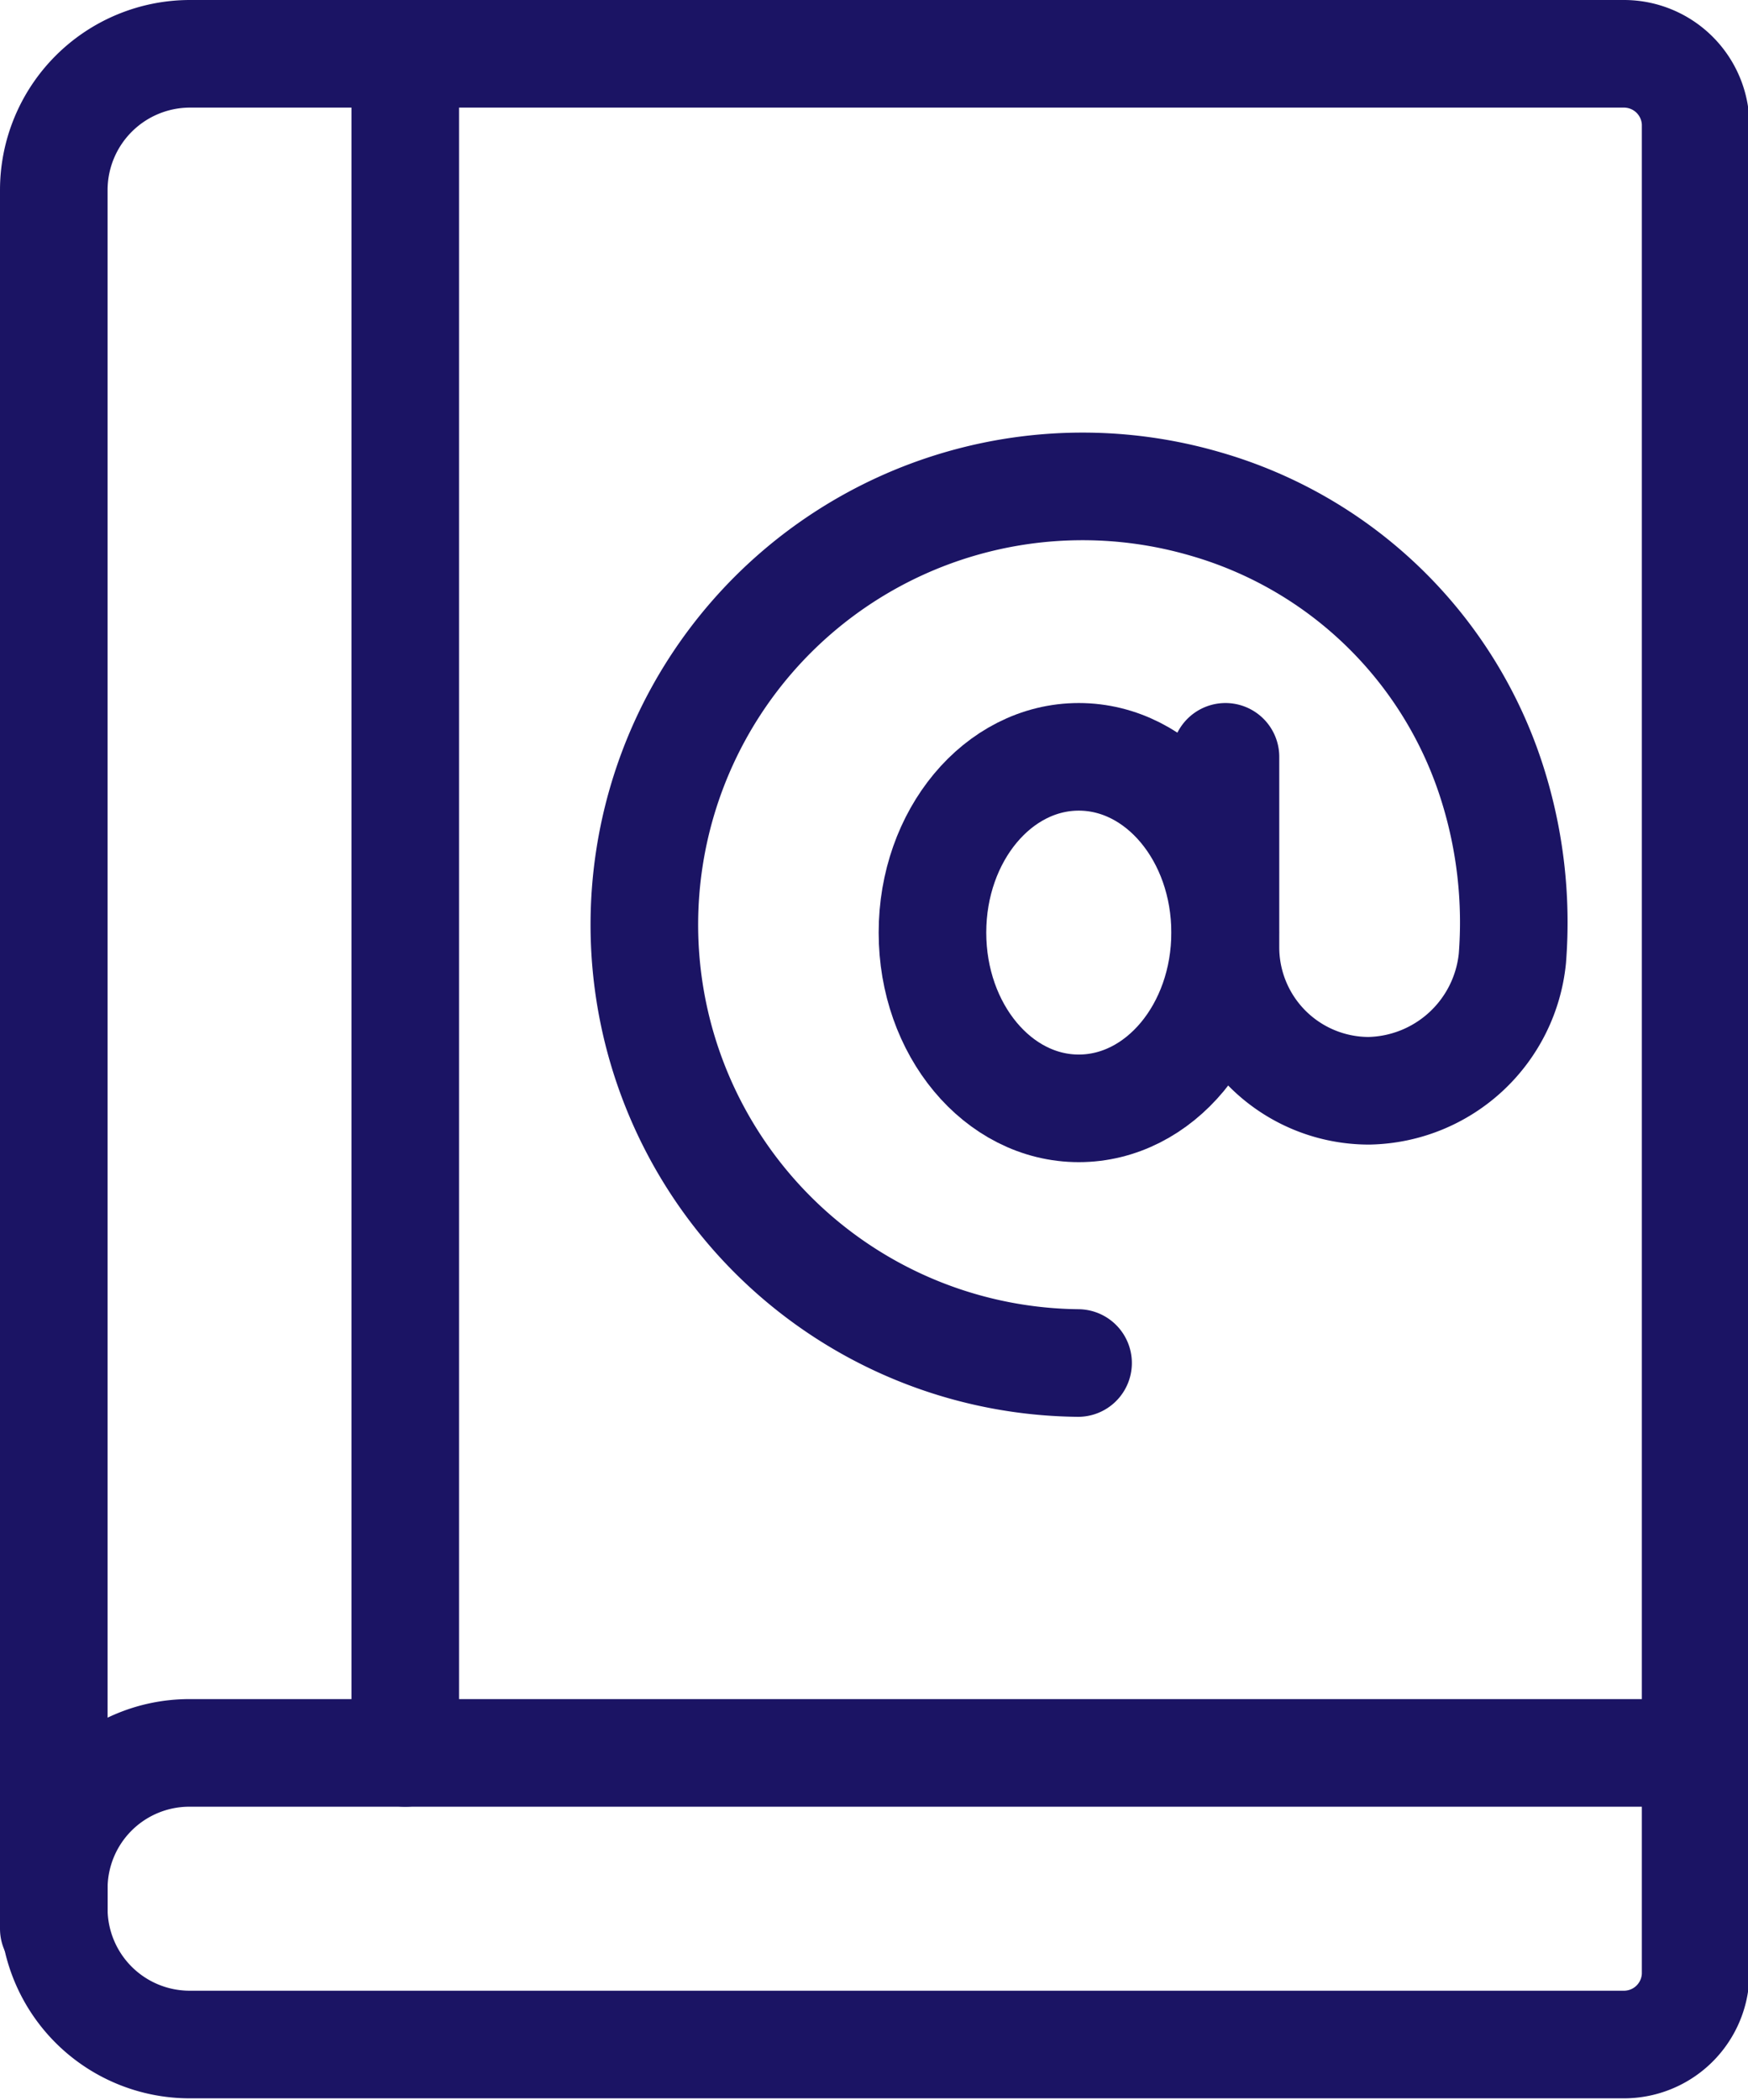
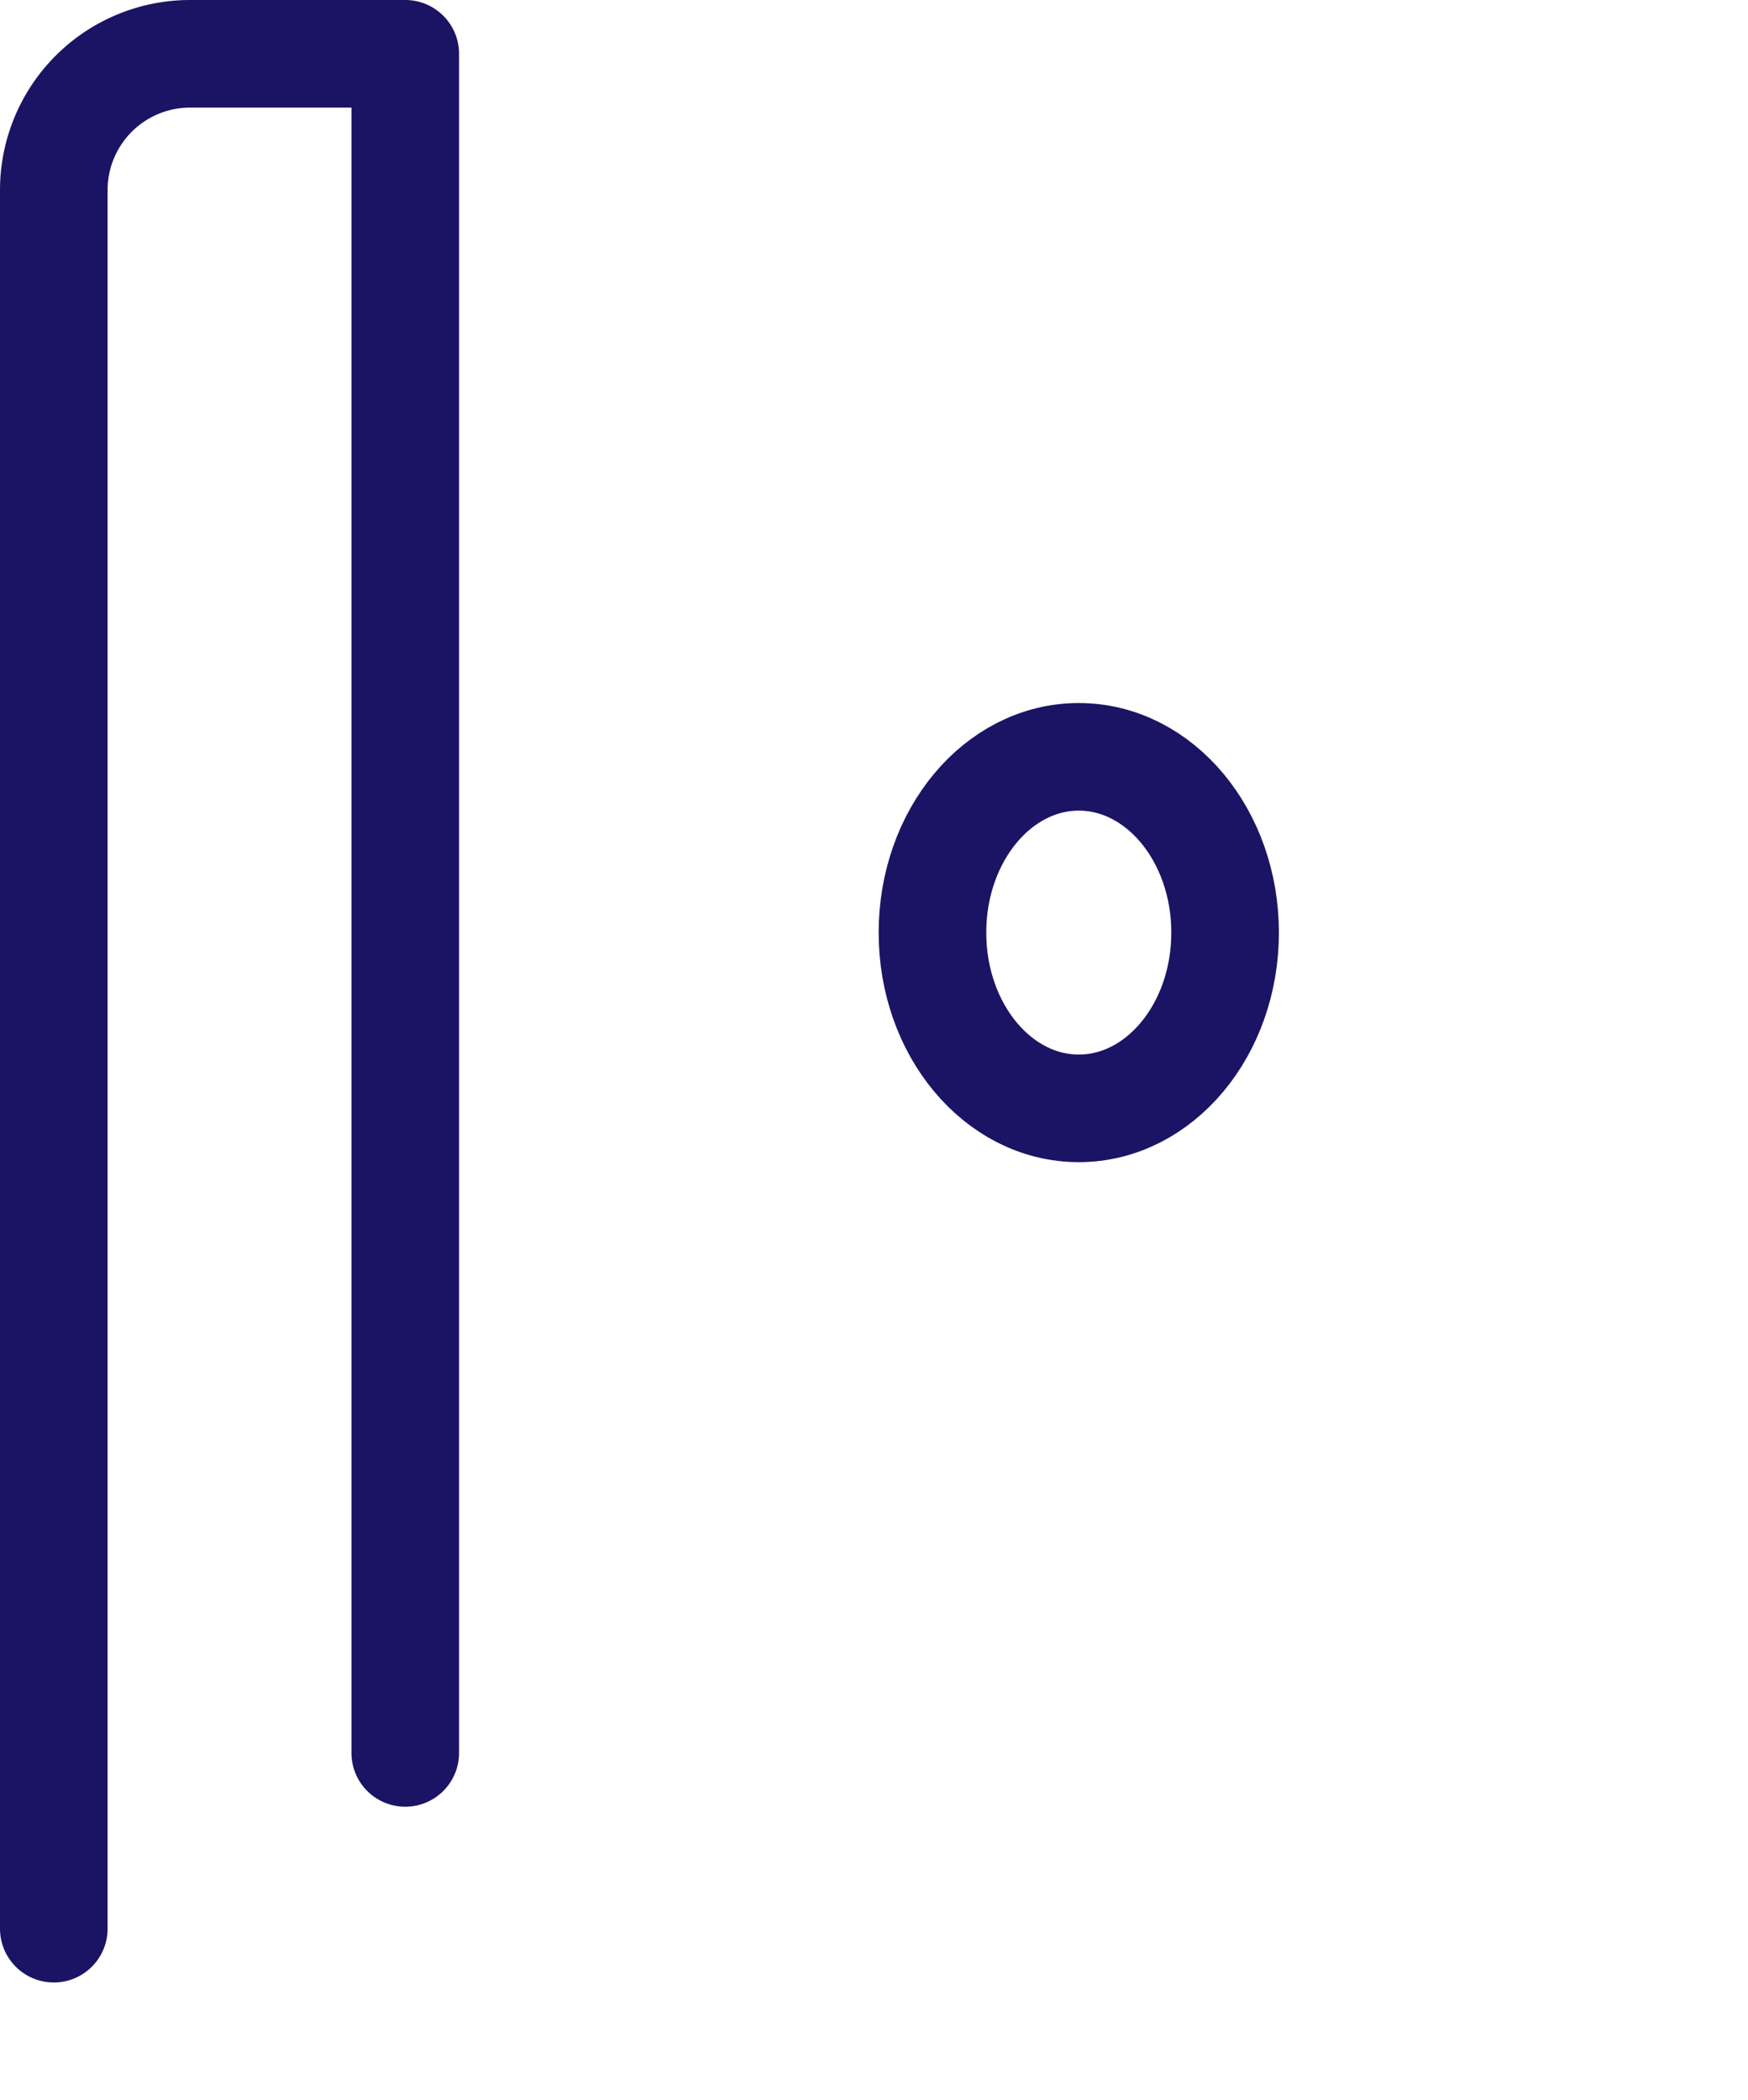
<svg xmlns="http://www.w3.org/2000/svg" viewBox="0 0 48.74 58.54">
  <defs>
    <style>.cls-1{fill:none;stroke:#1b1464;stroke-linecap:round;stroke-linejoin:round;stroke-width:3px;}</style>
  </defs>
  <g id="Capa_2" data-name="Capa 2">
    <g id="CAMPAÑAS">
      <path class="cls-1" d="M11.3,48.87V1.5h-6A3.8,3.8,0,0,0,1.5,5.3V53.77" />
-       <path class="cls-1" d="M47.24,48.87h-42A3.78,3.78,0,0,0,1.5,52.65v.6A3.79,3.79,0,0,0,5.28,57h40a2,2,0,0,0,2-1.95V3.45a2,2,0,0,0-2-1.95h-34" />
      <ellipse class="cls-1" cx="30.08" cy="26" rx="4.08" ry="4.9" />
-       <path class="cls-1" d="M34.17,21.1v5.31a4,4,0,0,0,4,4h0a4.1,4.1,0,0,0,4-3.69,12.83,12.83,0,0,0-.56-4.88,11.81,11.81,0,0,0-8-7.79A12.22,12.22,0,1,0,30.06,38" />
    </g>
  </g>
</svg>